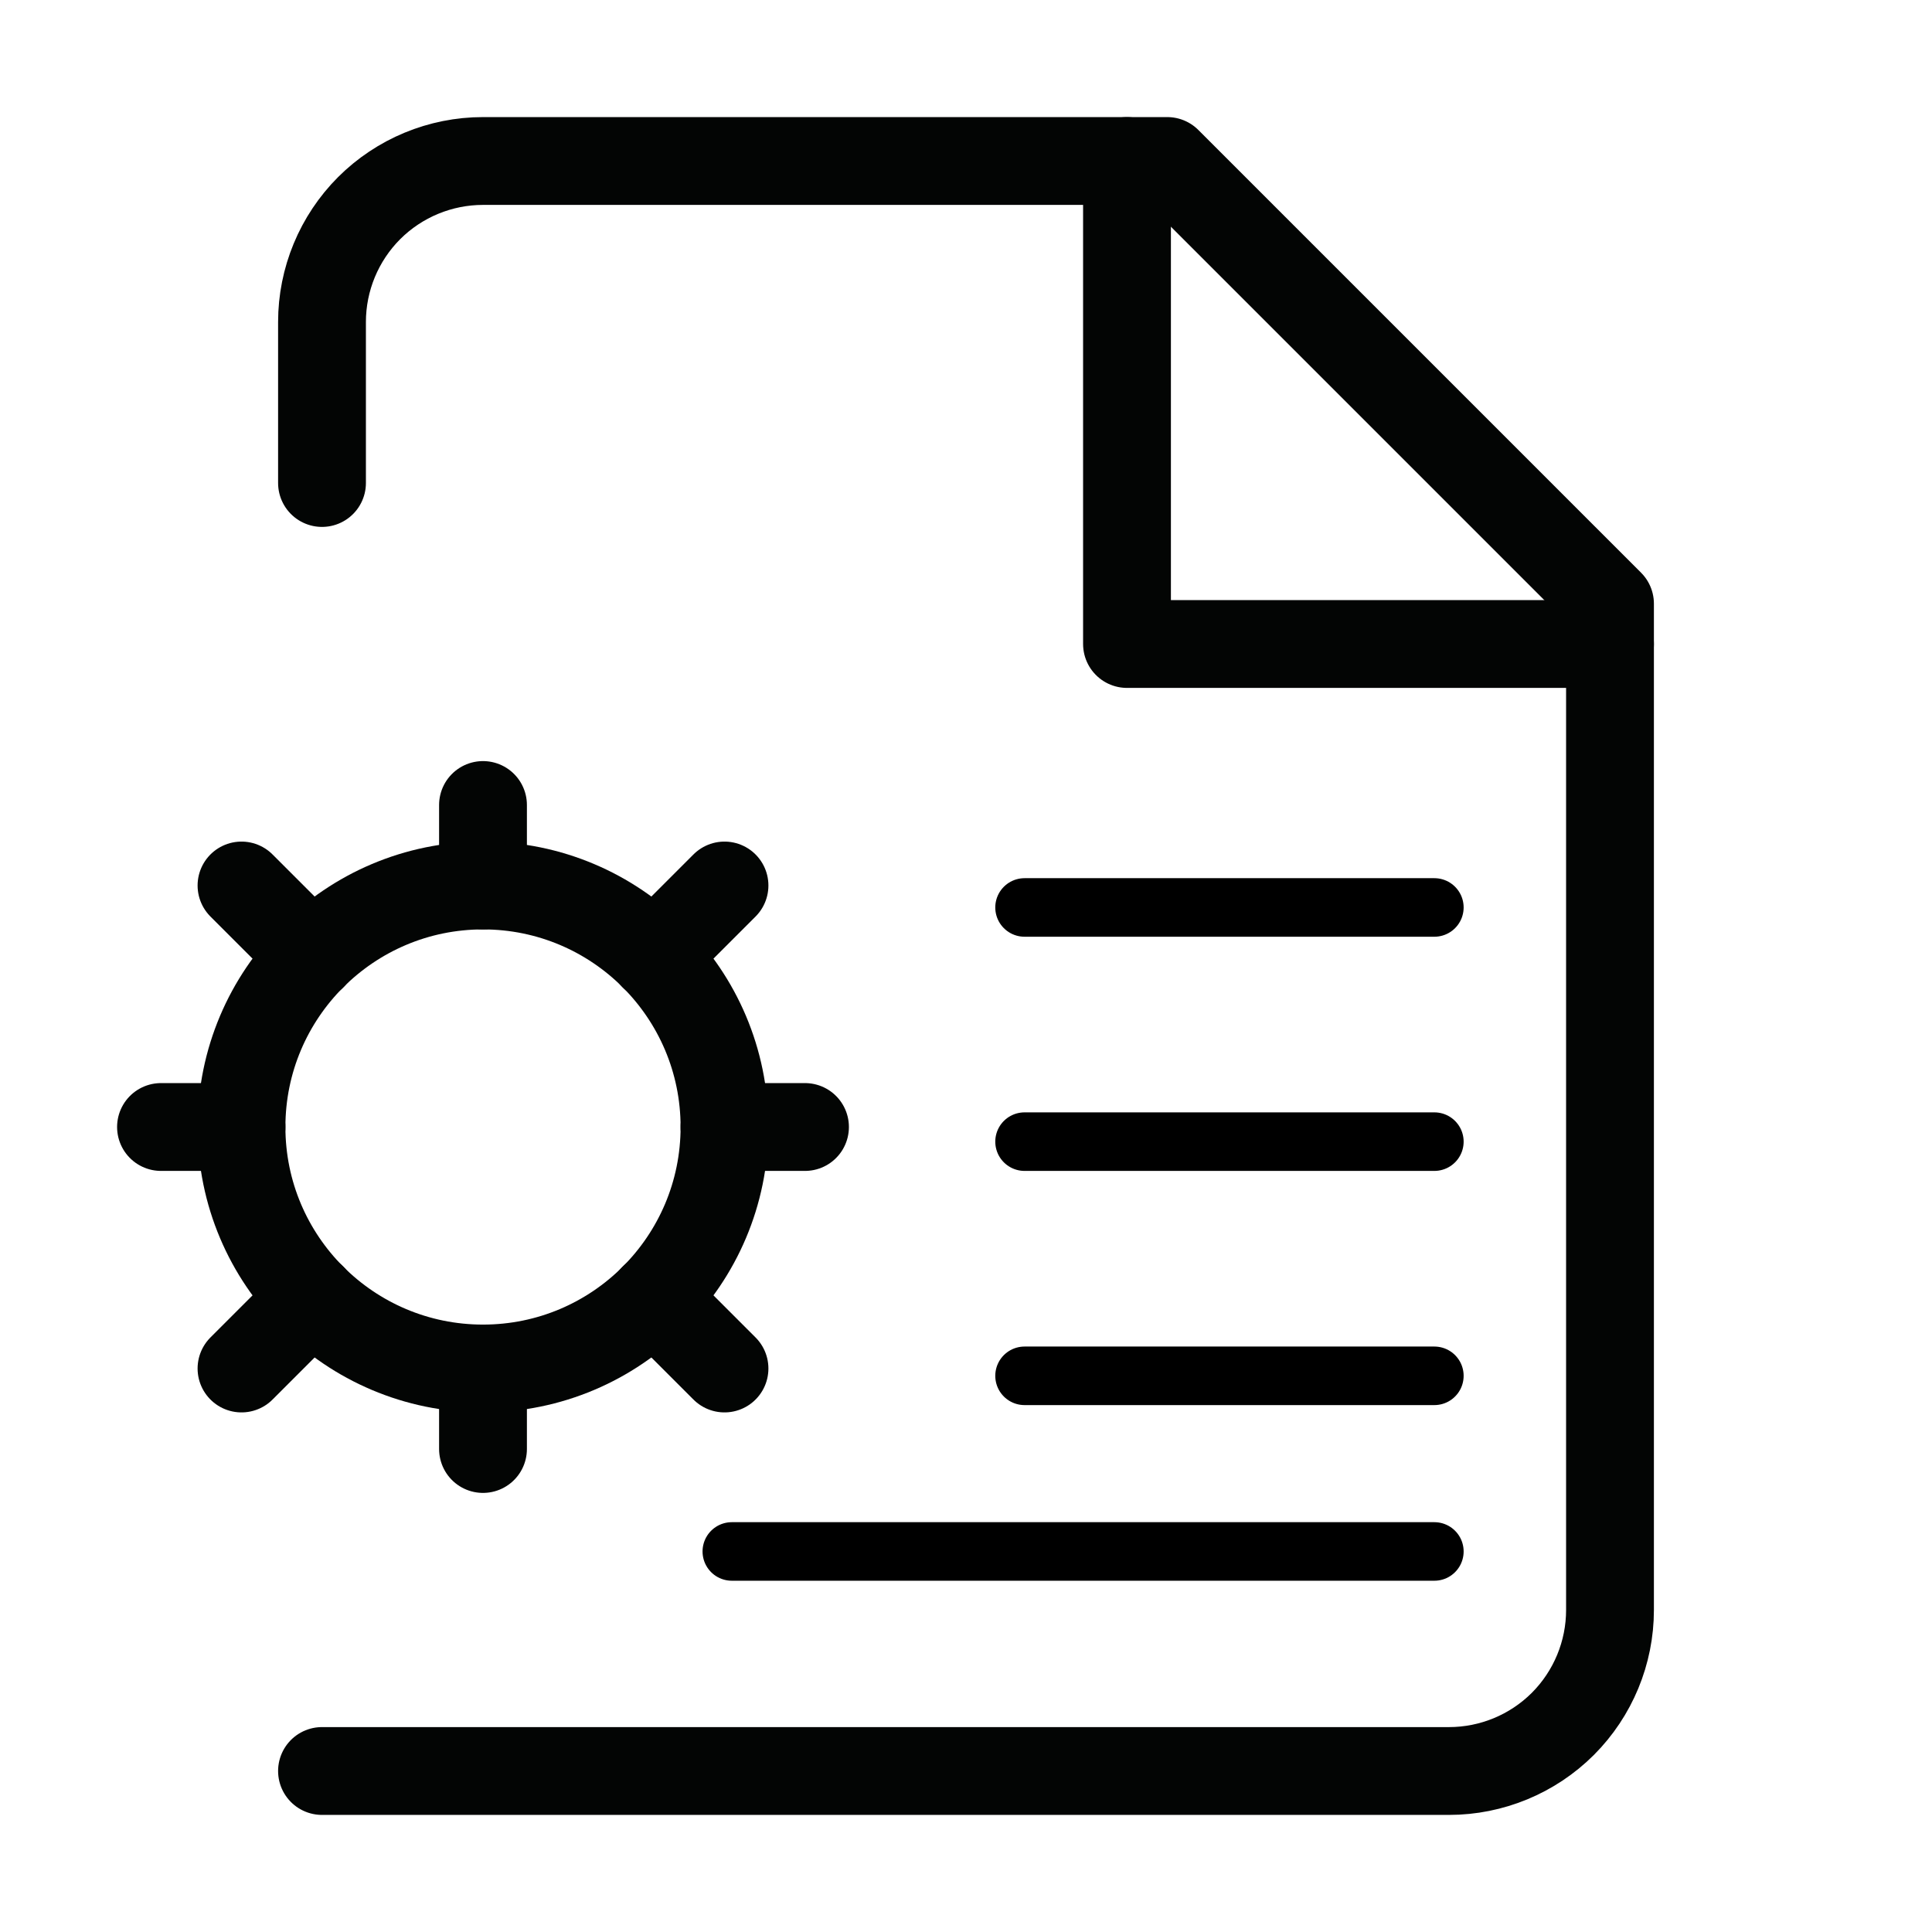
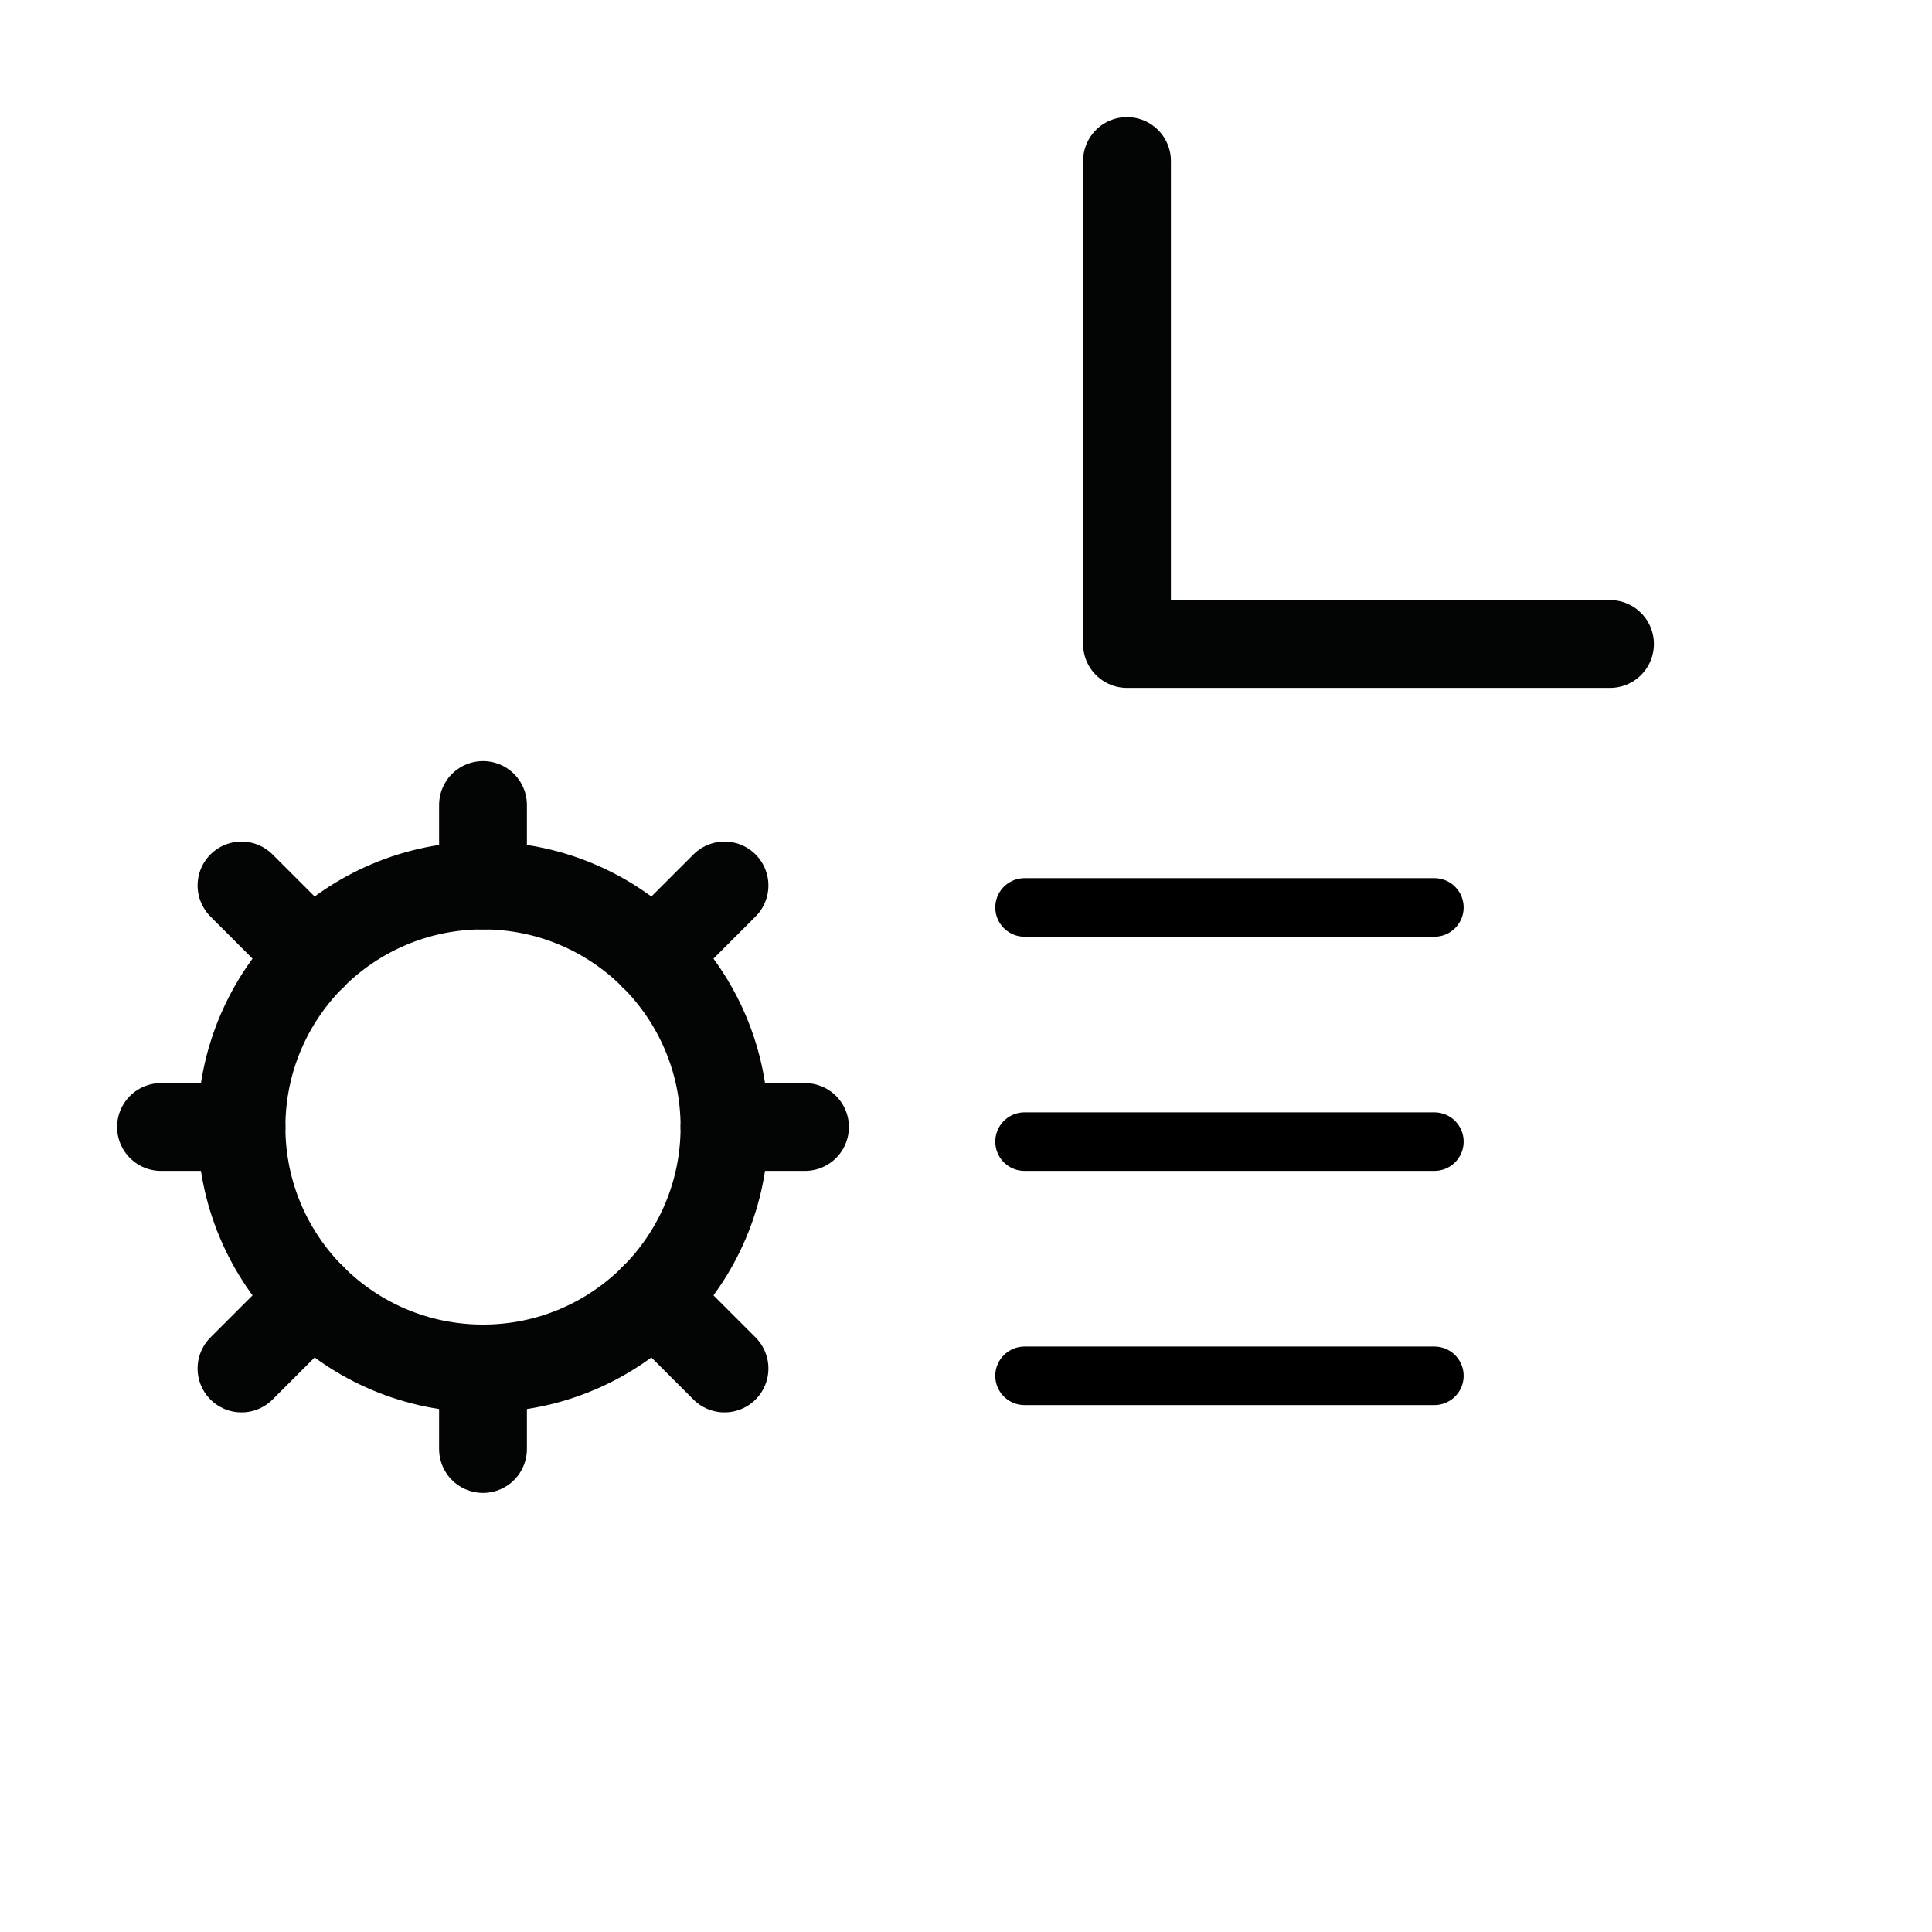
<svg xmlns="http://www.w3.org/2000/svg" width="33" height="33" viewBox="0 0 33 33" fill="none">
-   <path d="M5.5 8.25V5.5C5.5 4.771 5.79 4.071 6.305 3.555C6.821 3.04 7.521 2.75 8.25 2.75H19.938L27.5 10.312V27.5C27.5 28.229 27.21 28.929 26.695 29.445C26.179 29.96 25.479 30.25 24.75 30.25H5.5" stroke="#030504" stroke-width="1.5" stroke-linecap="round" stroke-linejoin="round" />
  <path d="M19.25 2.75V11H27.5" stroke="#030504" stroke-width="1.5" stroke-linecap="round" stroke-linejoin="round" />
  <path d="M8.25 23.375C10.528 23.375 12.375 21.528 12.375 19.25C12.375 16.972 10.528 15.125 8.25 15.125C5.972 15.125 4.125 16.972 4.125 19.25C4.125 21.528 5.972 23.375 8.25 23.375Z" stroke="#030504" stroke-width="1.5" stroke-linecap="round" stroke-linejoin="round" />
  <path d="M8.25 13.75V15.125" stroke="#030504" stroke-width="1.5" stroke-linecap="round" stroke-linejoin="round" />
  <path d="M8.25 23.375V24.75" stroke="#030504" stroke-width="1.5" stroke-linecap="round" stroke-linejoin="round" />
  <path d="M13.75 19.25H12.375" stroke="#030504" stroke-width="1.5" stroke-linecap="round" stroke-linejoin="round" />
  <path d="M4.125 19.25H2.75" stroke="#030504" stroke-width="1.5" stroke-linecap="round" stroke-linejoin="round" />
  <path d="M12.375 15.125L11.165 16.335" stroke="#030504" stroke-width="1.5" stroke-linecap="round" stroke-linejoin="round" />
  <path d="M5.335 22.165L4.125 23.375" stroke="#030504" stroke-width="1.5" stroke-linecap="round" stroke-linejoin="round" />
  <path d="M12.375 23.375L11.165 22.165" stroke="#030504" stroke-width="1.5" stroke-linecap="round" stroke-linejoin="round" />
  <path d="M5.335 16.335L4.125 15.125" stroke="#030504" stroke-width="1.5" stroke-linecap="round" stroke-linejoin="round" />
  <line x1="17.5" y1="15.5" x2="24.5" y2="15.5" stroke="black" stroke-linecap="round" />
  <line x1="17.5" y1="19.5" x2="24.5" y2="19.5" stroke="black" stroke-linecap="round" />
  <line x1="17.5" y1="23.5" x2="24.5" y2="23.5" stroke="black" stroke-linecap="round" />
-   <line x1="12.5" y1="26.5" x2="24.5" y2="26.5" stroke="black" stroke-linecap="round" />
</svg>